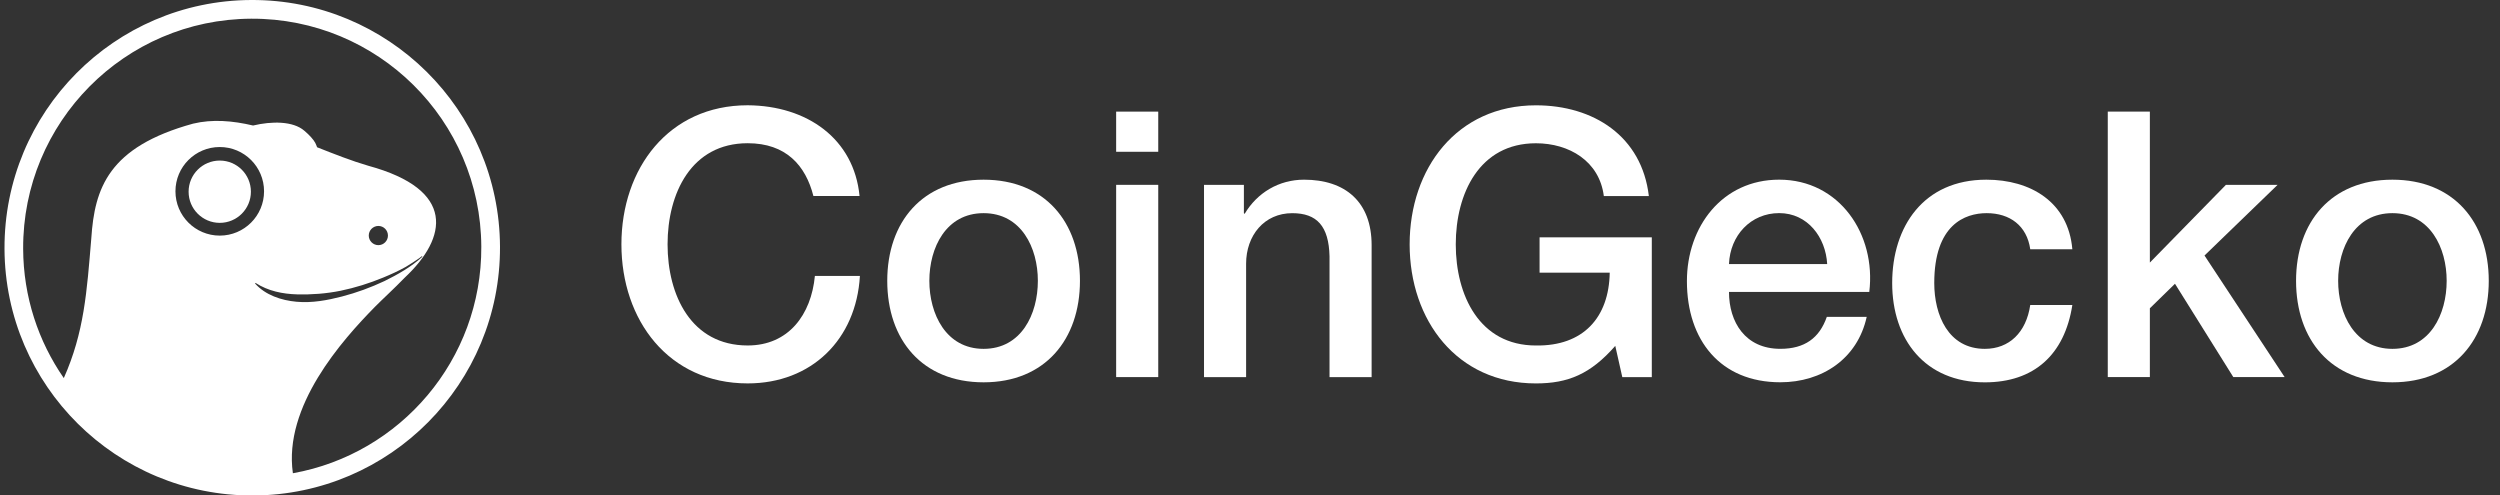
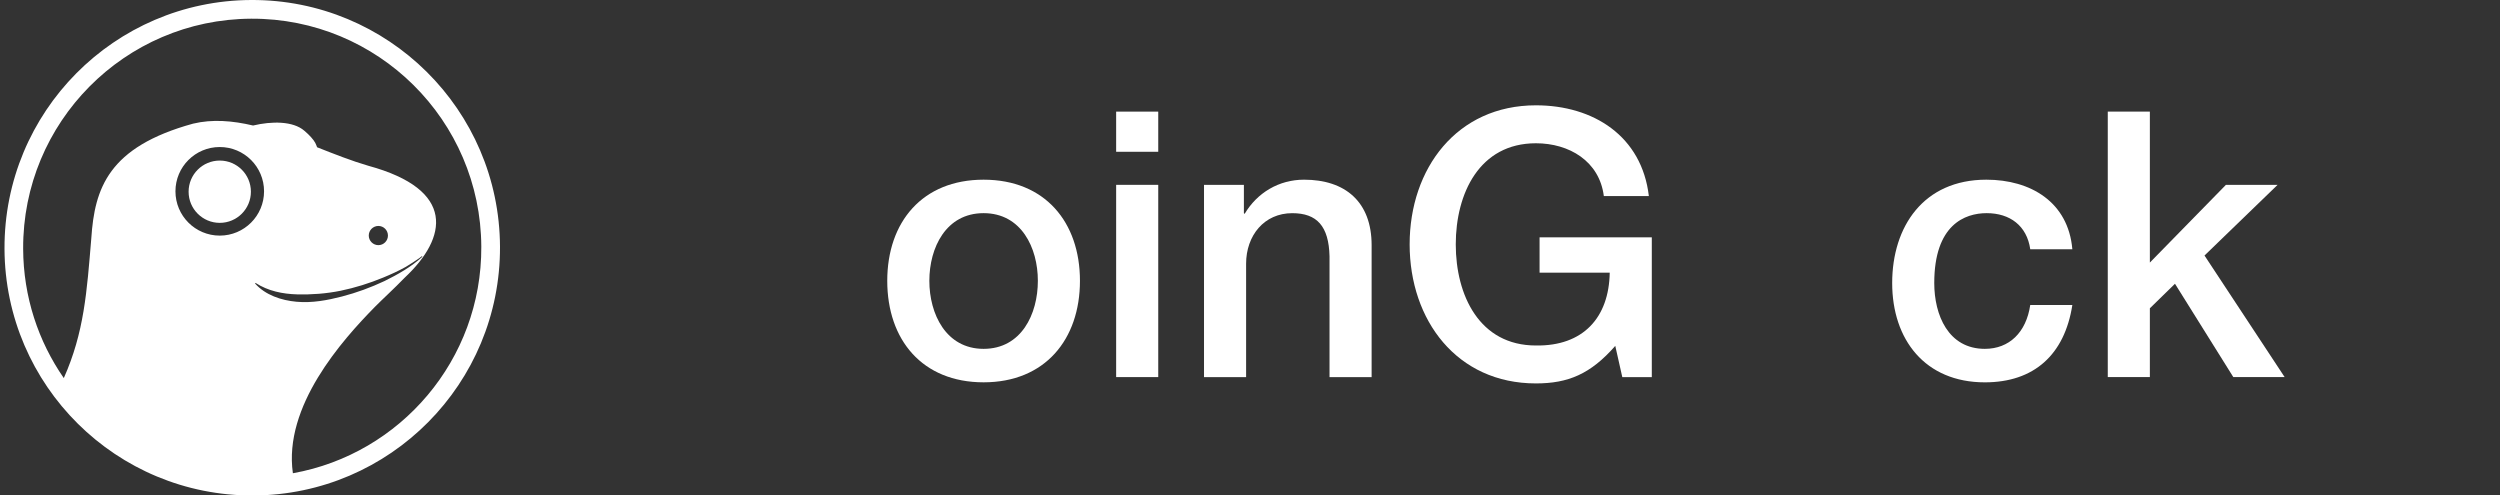
<svg xmlns="http://www.w3.org/2000/svg" width="111" height="22" viewBox="0 0 111 22" fill="none">
  <rect x="0" y="0" width="111" height="22" fill="#333333" stroke="none" />
  <path d="M11.15 0C5.075 0.028 0.173 4.974 0.2 11.05C0.227 17.125 5.175 22.027 11.249 22C17.324 21.972 22.226 17.026 22.2 10.951C22.172 4.875 17.225 -0.027 11.15 0ZM9.757 10.461C8.671 10.461 7.79 9.581 7.79 8.494C7.79 7.408 8.671 6.528 9.757 6.528C10.844 6.528 11.724 7.409 11.724 8.494C11.724 9.58 10.843 10.461 9.757 10.461ZM11.326 12.586L11.336 12.574L11.347 12.562C11.908 12.924 12.549 13.052 13.189 13.07C13.829 13.087 14.482 13.039 15.125 12.909C15.767 12.776 16.397 12.579 17.007 12.327C17.349 12.186 17.689 12.032 18.013 11.851C18.016 11.85 18.017 11.849 18.02 11.847C18.221 11.726 18.418 11.598 18.611 11.466C18.653 11.437 18.694 11.405 18.734 11.373L18.738 11.378L18.755 11.398C18.261 11.848 17.672 12.182 17.073 12.478C16.467 12.763 15.835 12.996 15.183 13.165C14.533 13.333 13.855 13.46 13.168 13.398C12.492 13.338 11.78 13.101 11.324 12.587L11.326 12.586ZM16.373 10.461C16.372 10.225 16.562 10.034 16.797 10.032C17.033 10.031 17.223 10.221 17.225 10.456C17.226 10.691 17.036 10.884 16.801 10.885C16.566 10.885 16.375 10.695 16.373 10.461ZM13.004 21.011C12.579 18.034 15.179 15.119 16.644 13.627C16.977 13.289 17.491 12.823 17.97 12.328C19.872 10.549 20.251 8.423 16.357 7.361C15.619 7.147 14.854 6.844 14.079 6.538C14.054 6.467 14.026 6.399 13.994 6.336C13.905 6.183 13.75 6.006 13.514 5.806C13.008 5.367 12.057 5.378 11.236 5.573C10.329 5.359 9.433 5.283 8.572 5.49C4.806 6.527 4.201 8.364 4.054 10.577C3.855 12.969 3.738 14.751 2.833 16.787C1.703 15.158 1.037 13.181 1.028 11.047C1.002 5.43 5.536 0.856 11.153 0.83C16.771 0.805 21.345 5.339 21.37 10.956C21.393 15.973 17.778 20.159 13.003 21.012L13.004 21.011Z" fill="white" />
  <path d="M11.14 8.512C11.14 9.276 10.521 9.895 9.757 9.895C8.994 9.895 8.374 9.276 8.374 8.512C8.374 7.748 8.993 7.129 9.757 7.129C10.522 7.129 11.14 7.748 11.14 8.512Z" fill="white" />
-   <path d="M36.115 8.703C35.771 7.349 34.902 6.359 33.197 6.359C30.69 6.359 29.64 8.588 29.64 10.849C29.64 13.11 30.69 15.339 33.197 15.339C35.017 15.339 36.017 13.968 36.181 12.252H38.18C38.016 15.074 36.033 17.023 33.197 17.023C29.689 17.023 27.591 14.217 27.591 10.848C27.591 7.479 29.689 4.674 33.197 4.674C35.837 4.691 37.918 6.161 38.164 8.703H36.115Z" fill="white" />
  <path d="M39.394 12.468C39.394 9.86 40.951 7.978 43.672 7.978C46.394 7.978 47.95 9.861 47.95 12.468C47.95 15.076 46.394 16.975 43.672 16.975C40.951 16.975 39.394 15.092 39.394 12.468ZM46.081 12.468C46.081 10.998 45.344 9.464 43.672 9.464C42 9.464 41.263 10.998 41.263 12.468C41.263 13.938 42 15.489 43.672 15.489C45.344 15.489 46.081 13.955 46.081 12.468Z" fill="white" />
  <path d="M49.557 4.956H51.426V6.739H49.557V4.956ZM49.557 8.207H51.426V16.743H49.557V8.207Z" fill="white" />
  <path d="M53.458 8.209H55.229V9.464L55.261 9.497C55.819 8.555 56.785 7.978 57.901 7.978C59.737 7.978 60.9 8.969 60.9 10.884V16.744H59.031V11.379C58.999 10.042 58.474 9.465 57.376 9.465C56.13 9.465 55.327 10.456 55.327 11.71V16.745H53.458V8.21V8.209Z" fill="white" />
  <path d="M73.341 16.744H72.03L71.718 15.357C70.621 16.611 69.621 17.024 68.194 17.024C64.686 17.024 62.588 14.218 62.588 10.849C62.588 7.48 64.686 4.676 68.194 4.676C70.751 4.676 72.898 6.046 73.209 8.704H71.21C71.013 7.153 69.67 6.361 68.194 6.361C65.686 6.361 64.636 8.59 64.636 10.851C64.636 13.111 65.686 15.34 68.194 15.34C70.292 15.373 71.439 14.102 71.472 12.105H68.357V10.537H73.34V16.744H73.341Z" fill="white" />
-   <path d="M76.767 12.962C76.767 14.299 77.488 15.488 79.046 15.488C80.127 15.488 80.783 15.009 81.111 14.068H82.882C82.472 15.934 80.898 16.973 79.046 16.973C76.39 16.973 74.899 15.107 74.899 12.483C74.899 10.057 76.472 7.977 78.996 7.977C81.669 7.977 83.308 10.403 82.996 12.962H76.768H76.767ZM81.127 11.724C81.061 10.536 80.259 9.462 78.996 9.462C77.734 9.462 76.816 10.453 76.767 11.724H81.127Z" fill="white" />
  <path d="M90.143 11.065C89.995 10.024 89.241 9.464 88.209 9.464C87.242 9.464 85.881 9.976 85.881 12.568C85.881 13.988 86.504 15.489 88.127 15.489C89.208 15.489 89.963 14.763 90.143 13.542H92.012C91.668 15.754 90.307 16.976 88.127 16.976C85.471 16.976 84.013 15.077 84.013 12.568C84.013 10.058 85.407 7.978 88.193 7.978C90.159 7.978 91.831 8.969 92.012 11.066H90.143V11.065Z" fill="white" />
  <path d="M93.585 4.956H95.454V11.658L98.831 8.207H101.125L97.88 11.345L101.438 16.743H99.159L96.569 12.599L95.454 13.688V16.743H93.585V4.956Z" fill="white" />
-   <path d="M101.945 12.468C101.945 9.86 103.501 7.978 106.223 7.978C108.944 7.978 110.501 9.861 110.501 12.468C110.501 15.076 108.944 16.975 106.223 16.975C103.501 16.975 101.945 15.092 101.945 12.468ZM108.632 12.468C108.632 10.998 107.895 9.464 106.223 9.464C104.551 9.464 103.814 10.998 103.814 12.468C103.814 13.938 104.551 15.489 106.223 15.489C107.895 15.489 108.632 13.955 108.632 12.468Z" fill="white" />
</svg>